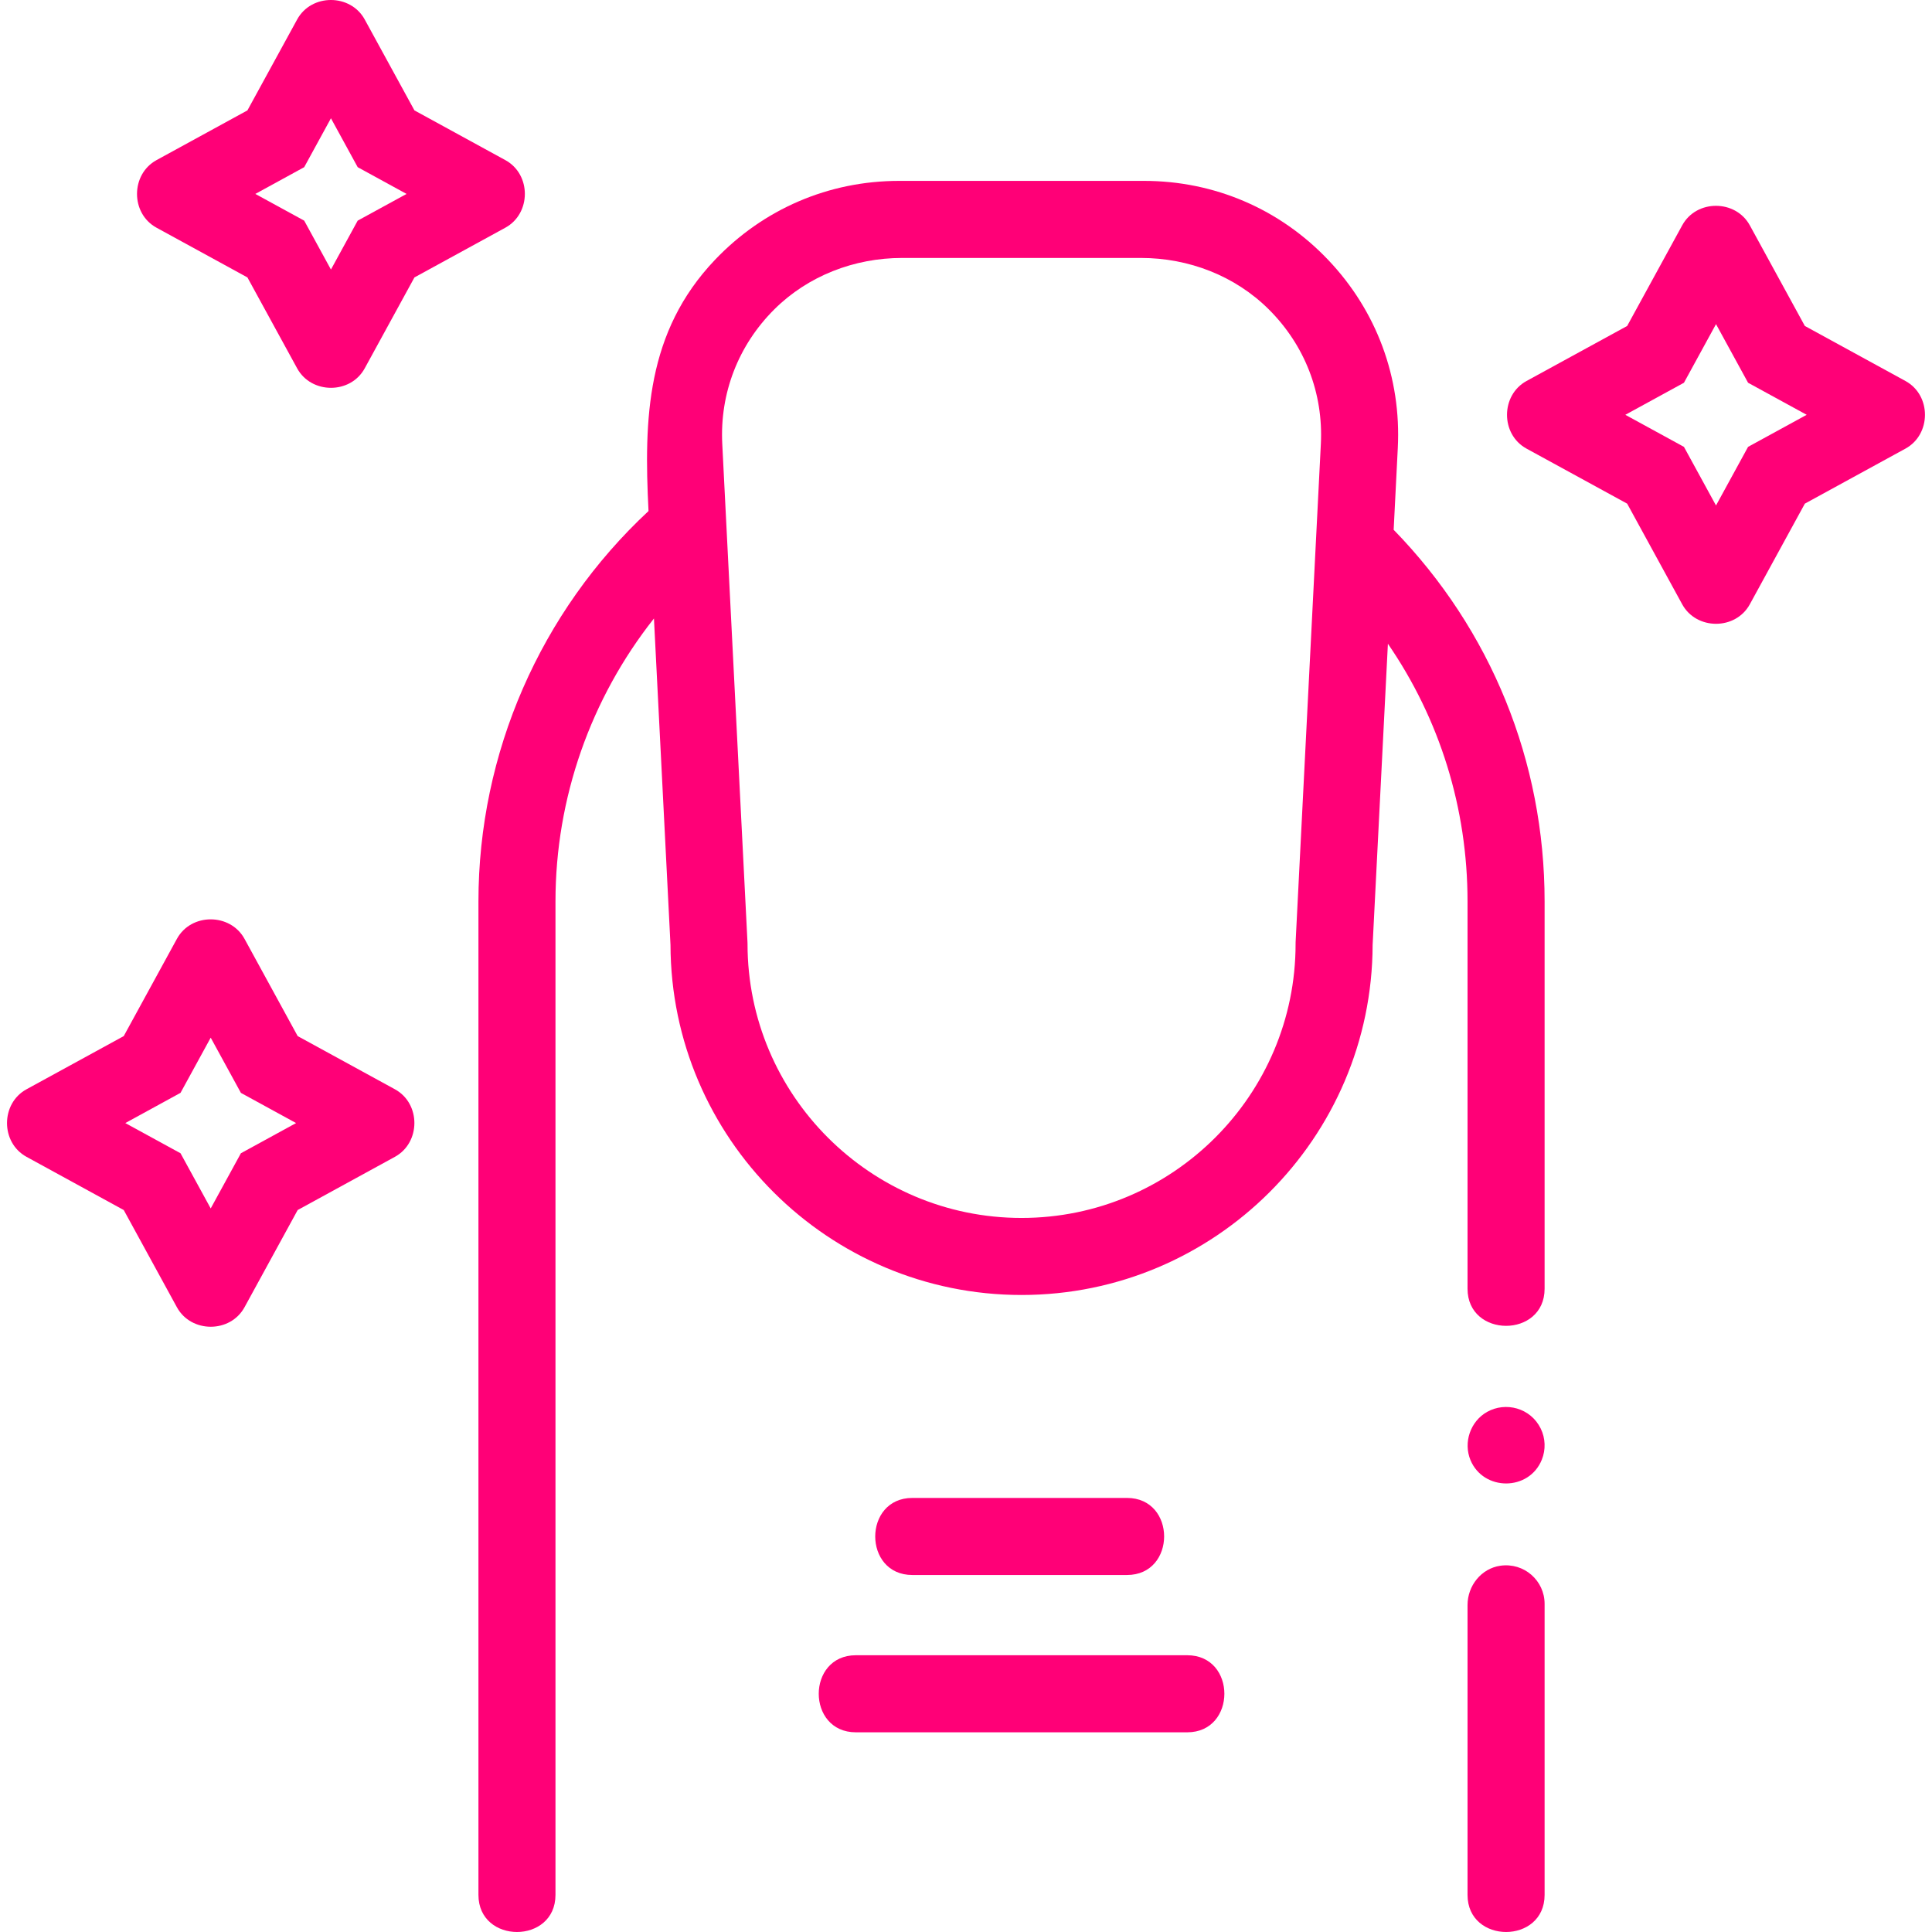
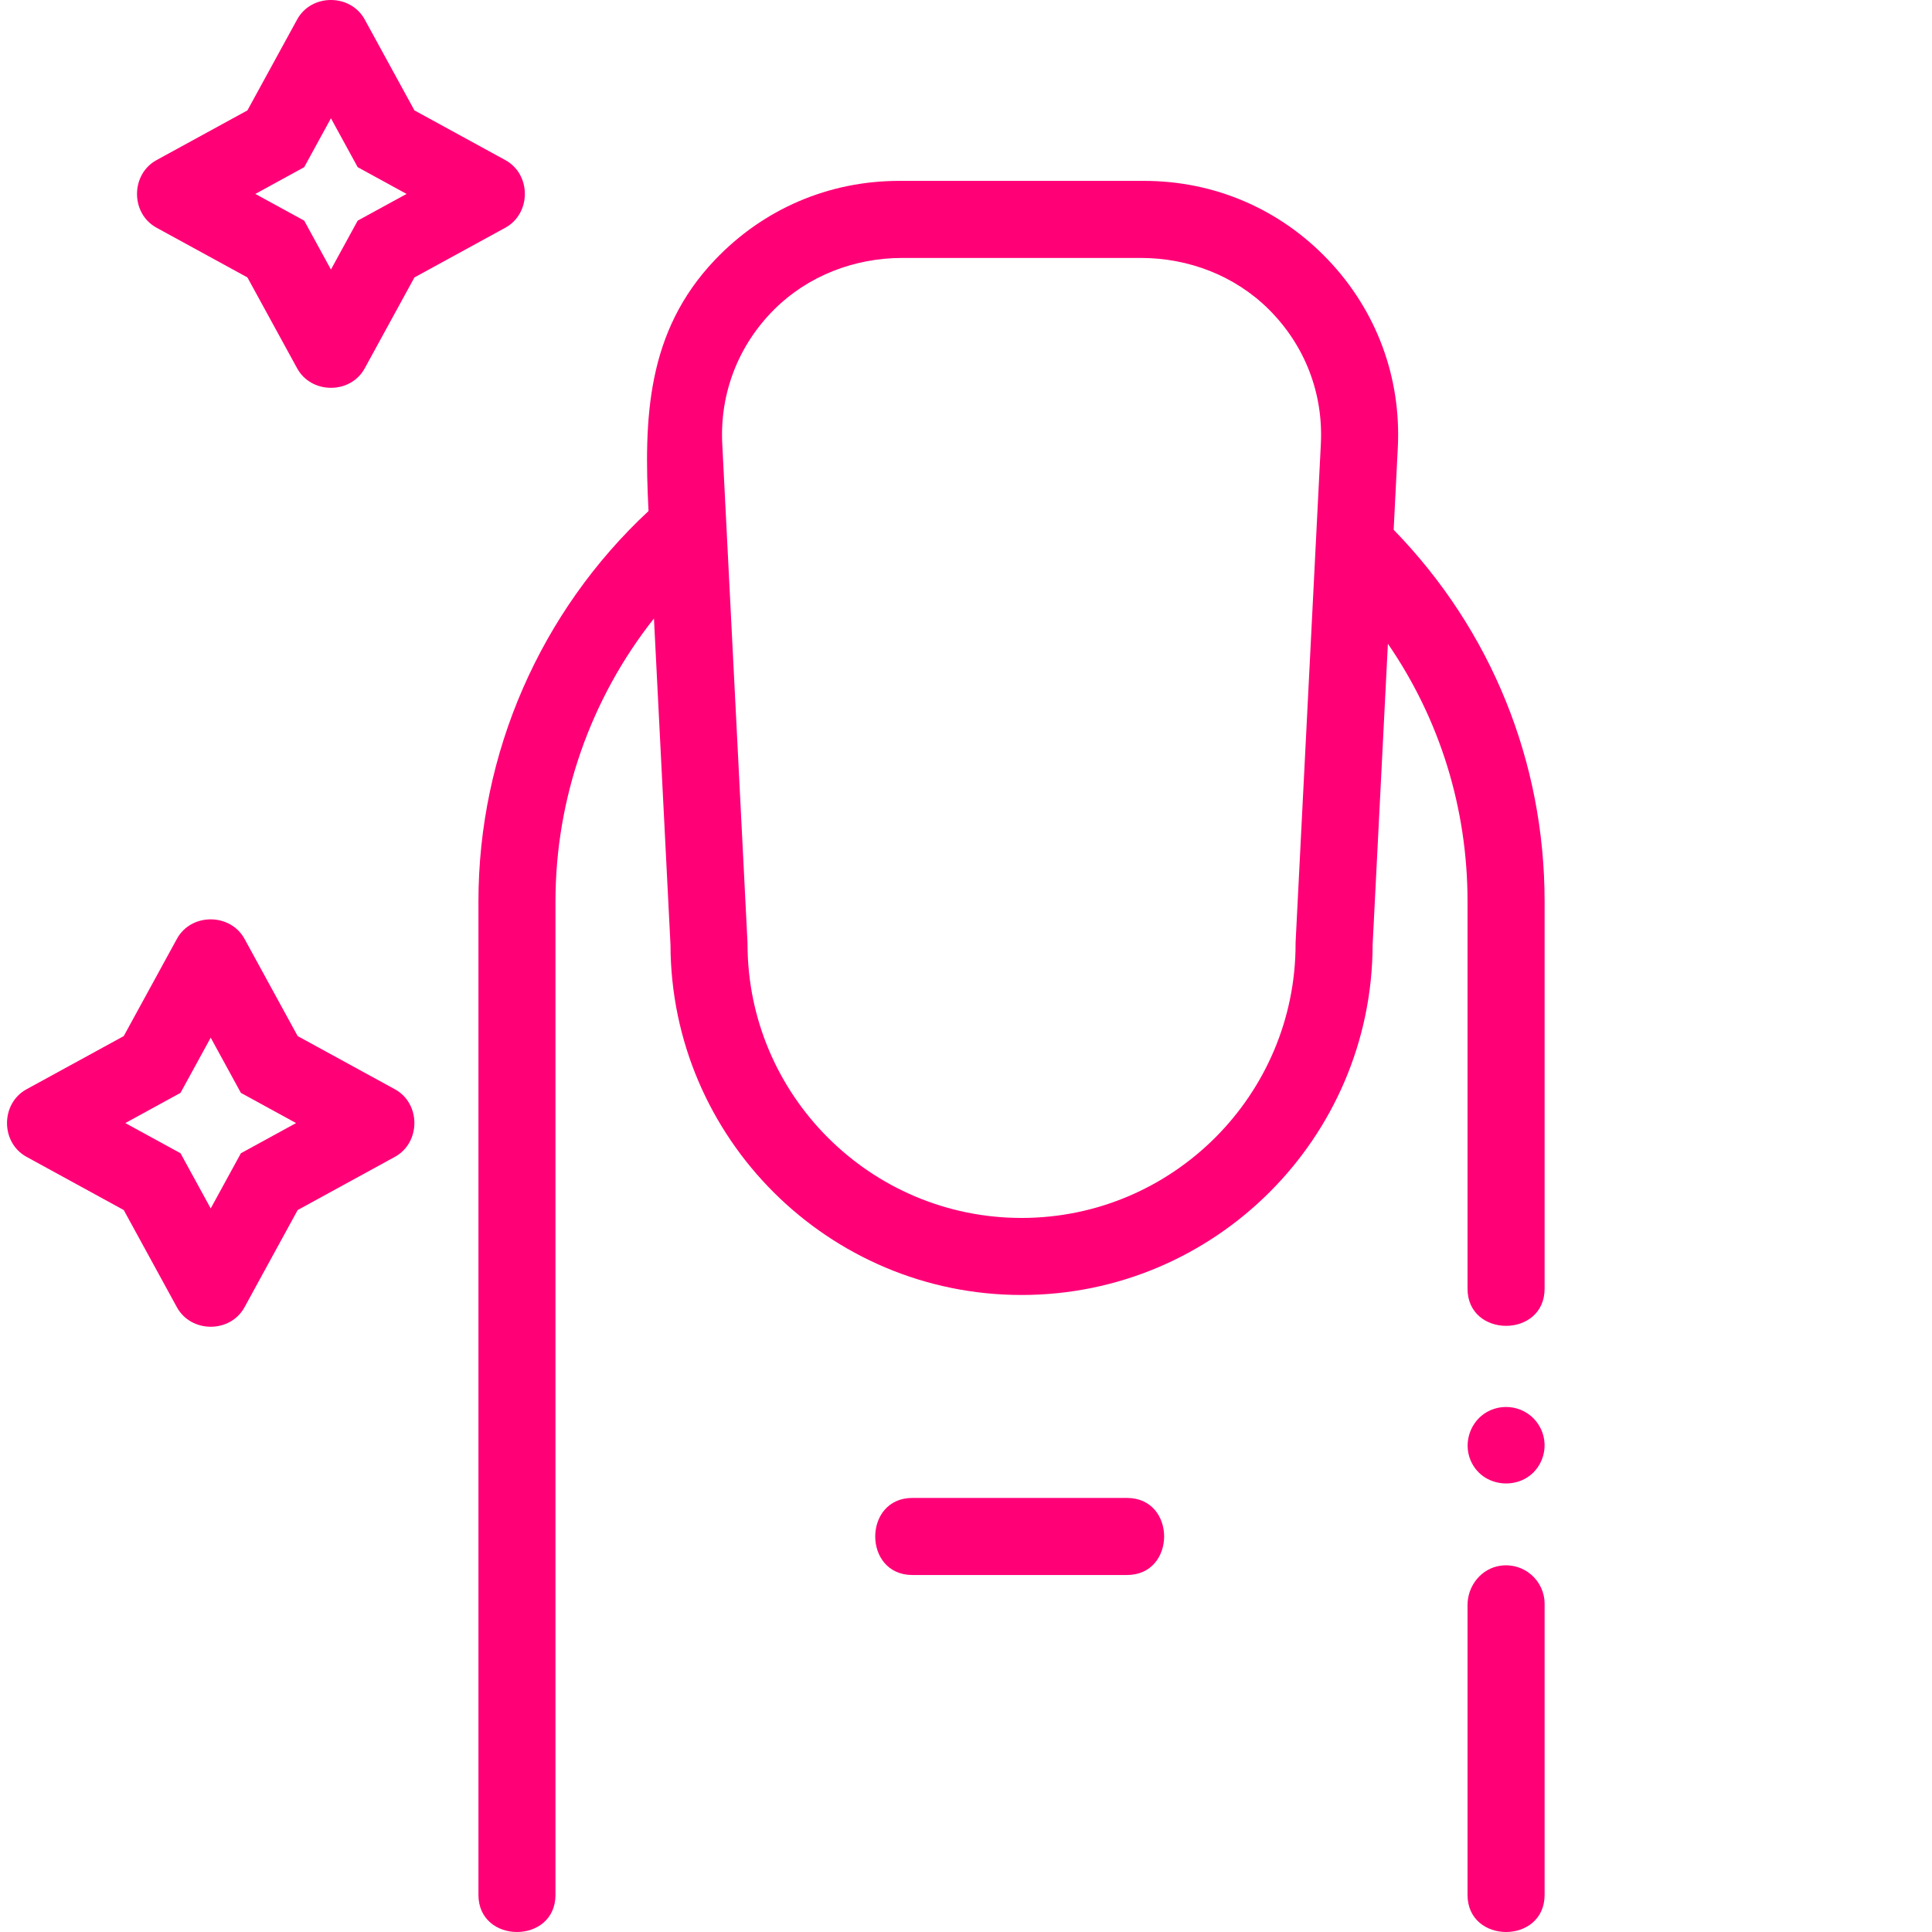
<svg xmlns="http://www.w3.org/2000/svg" width="64" height="64" viewBox="0 0 64 64" fill="none">
  <g clip-path="url(#clip0_10048_4912)">
    <path d="M49.701 51.867C49.068 51.958 48.614 52.53 48.614 53.17V62.77C48.614 64.409 51.167 64.411 51.167 62.77V53.13C51.167 52.363 50.49 51.754 49.701 51.867Z" fill="#FF0077" />
    <path d="M46.304 14.835C46.422 12.509 45.603 10.298 43.998 8.61C42.394 6.922 40.227 5.992 37.898 5.992H29.783C27.454 5.992 25.287 6.922 23.682 8.61C21.414 10.995 21.327 13.858 21.483 16.929C17.897 20.266 15.849 24.954 15.849 29.861V62.77C15.849 64.409 18.401 64.411 18.401 62.77V29.861C18.401 26.437 19.568 23.138 21.663 20.488L22.211 31.302C22.228 37.7 27.439 42.898 33.84 42.898C40.242 42.898 45.453 37.7 45.47 31.302L45.976 21.325C47.691 23.818 48.614 26.766 48.614 29.861V42.69C48.614 44.329 51.167 44.332 51.167 42.69V29.861C51.167 25.223 49.393 20.864 46.167 17.55L46.304 14.835ZM43.755 14.706L42.919 31.204C42.918 31.226 42.918 31.247 42.918 31.269C42.918 36.274 38.846 40.346 33.84 40.346C28.835 40.346 24.763 36.274 24.763 31.269C24.763 31.247 24.762 31.226 24.761 31.204L23.926 14.706C23.841 13.029 24.455 11.438 25.651 10.247C26.769 9.135 28.305 8.545 29.881 8.545H37.799C39.376 8.545 40.911 9.135 42.029 10.247C43.226 11.438 43.84 13.029 43.755 14.706Z" fill="#FF0077" />
-     <path d="M63.121 12.621L59.788 10.798L57.965 7.465C57.495 6.606 56.198 6.599 55.725 7.465L53.902 10.798L50.568 12.621C49.71 13.091 49.703 14.388 50.568 14.861L53.902 16.684L55.725 20.018C56.194 20.876 57.491 20.883 57.965 20.018L59.788 16.684L63.121 14.861C63.979 14.392 63.986 13.095 63.121 12.621ZM59.849 13.741L57.907 14.803L56.845 16.745L55.783 14.803L53.841 13.741L55.783 12.679L56.845 10.737L57.907 12.679L59.849 13.741Z" fill="#FF0077" />
    <path d="M5.185 7.543L8.196 9.19L9.843 12.201C10.312 13.059 11.609 13.066 12.082 12.201L13.729 9.19L16.74 7.543C17.599 7.074 17.605 5.777 16.74 5.304L13.729 3.657L12.082 0.646C11.613 -0.212 10.316 -0.219 9.843 0.646L8.196 3.657L5.185 5.304C4.327 5.773 4.32 7.07 5.185 7.543ZM8.458 6.424L10.077 5.538L10.963 3.918L11.849 5.538L13.468 6.424L11.849 7.309L10.963 8.929L10.077 7.309L8.458 6.424Z" fill="#FF0077" />
    <path d="M13.081 36.083L9.861 34.322L8.1 31.101C7.63 30.243 6.333 30.236 5.86 31.101L4.099 34.322L0.879 36.083C0.02 36.552 0.014 37.849 0.879 38.322L4.099 40.084L5.86 43.304C6.329 44.162 7.626 44.169 8.1 43.304L9.861 40.084L13.081 38.322C13.939 37.853 13.946 36.556 13.081 36.083ZM7.98 38.203L6.98 40.031L5.98 38.203L4.151 37.203L5.98 36.202L6.98 34.374L7.98 36.203L9.808 37.203L7.98 38.203Z" fill="#FF0077" />
    <path d="M48.712 48.369C49.142 49.399 50.652 49.404 51.075 48.353C51.209 48.023 51.196 47.644 51.039 47.324C50.701 46.634 49.873 46.427 49.262 46.771C48.709 47.082 48.468 47.782 48.712 48.369Z" fill="#FF0077" />
    <path d="M37.333 52.174C38.972 52.174 38.975 49.621 37.333 49.621H30.223C28.584 49.621 28.582 52.174 30.223 52.174H37.333Z" fill="#FF0077" />
-     <path d="M39.329 54.832H28.352C26.713 54.832 26.711 57.385 28.352 57.385H39.329C40.968 57.385 40.97 54.832 39.329 54.832Z" fill="#FF0077" />
  </g>
  <defs>
    <clipPath id="clip0_10048_4912">
      <rect width="64" height="64" fill="white" />
    </clipPath>
  </defs>
</svg>